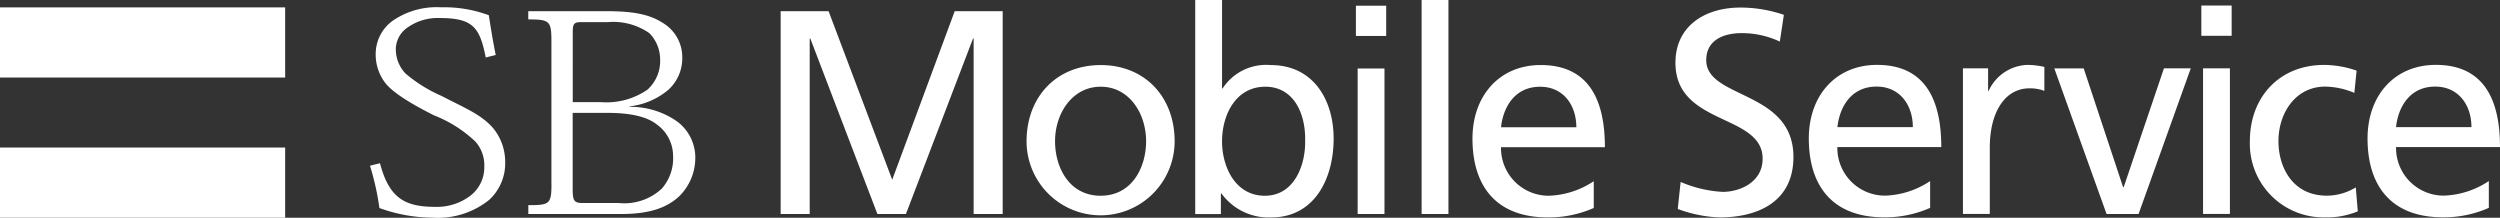
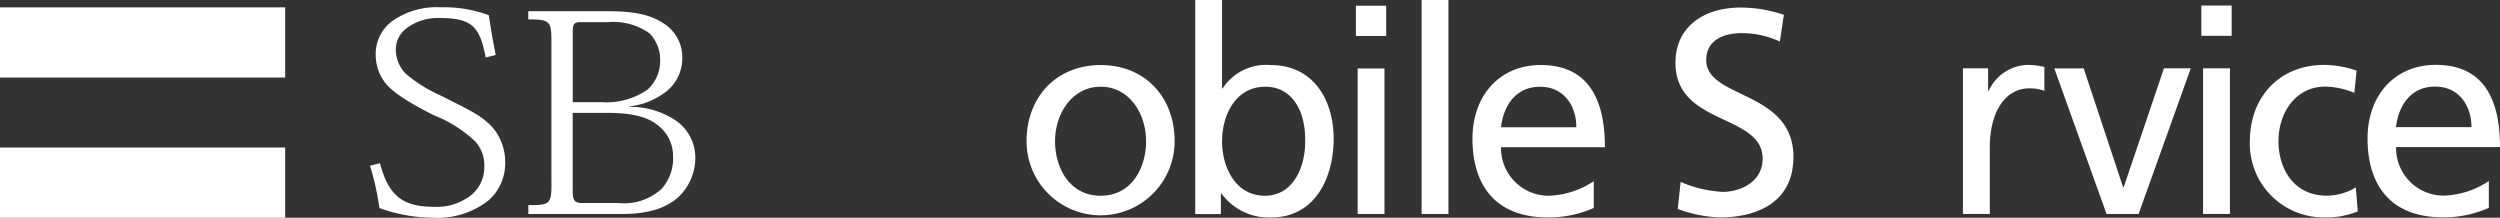
<svg xmlns="http://www.w3.org/2000/svg" id="SB_logo" width="229.63" height="20" viewBox="0 0 229.63 20">
  <rect x="0" y="0" width="229.63" height="20" fill="#333333" stroke="none" />
  <path id="パス_27" data-name="パス 27" d="M461.183,5.161a8.264,8.264,0,0,0-3.5-.774c-1.5,0-3.254.535-3.254,2.484,0,3.578,8.008,2.75,8.008,8.891,0,3.98-3.067,5.555-6.809,5.555a12.326,12.326,0,0,1-3.817-.78l.266-2.481a11.207,11.207,0,0,0,3.871.913c1.523,0,3.66-.855,3.66-3.047,0-4.161-8.008-3.012-8.008-8.812,0-3.309,2.614-5.071,5.981-5.071a12.359,12.359,0,0,1,3.977.668l-.371,2.457Z" transform="translate(-297.707 -1.345)" fill="#fff" />
-   <path id="パス_28" data-name="パス 28" d="M490.181,23.208c.184-1.731,1.182-3.725,3.6-3.725,2.123,0,3.329,1.68,3.329,3.725h-6.921ZM498.7,28.16a7.877,7.877,0,0,1-4.117,1.339,4.375,4.375,0,0,1-4.406-4.461h9.545c0-4.3-1.445-7.548-5.9-7.548-3.776,0-6.267,2.8-6.267,6.761,0,4.352,2.174,7.241,6.921,7.241a10.235,10.235,0,0,0,4.222-.869V28.156Z" transform="translate(-321.412 -11.53)" fill="#fff" />
  <path id="パス_29" data-name="パス 29" d="M529.093,17.814H531.4v2.068h.051a4.068,4.068,0,0,1,3.493-2.382,6.764,6.764,0,0,1,1.625.184v2.2a3.713,3.713,0,0,0-1.366-.235c-2.2,0-3.646,2.1-3.646,5.452v6.086H529.09V17.814Z" transform="translate(-348.79 -11.536)" fill="#fff" />
  <path id="パス_30" data-name="パス 30" d="M561.456,31.8h-2.937l-4.8-13.375h2.7l3.619,10.908h.055L563.79,18.42h2.464L561.459,31.8Z" transform="translate(-365.027 -12.143)" fill="#fff" />
  <path id="パス_31" data-name="パス 31" d="M593.507,7.266h2.467V20.641h-2.467Zm2.627-2.989H593.35V1.5h2.784V4.281Z" transform="translate(-391.152 -0.989)" fill="#fff" />
  <path id="パス_32" data-name="パス 32" d="M616.03,20.069a7.188,7.188,0,0,0-2.675-.579c-2.757,0-4.3,2.464-4.3,5.006,0,2.389,1.285,5.013,4.454,5.013a5.144,5.144,0,0,0,2.648-.76l.187,2.2a7.52,7.52,0,0,1-3.1.555A6.768,6.768,0,0,1,606.43,24.5c0-4.062,2.726-7,6.815-7a9.167,9.167,0,0,1,2.989.525l-.208,2.045Z" transform="translate(-399.775 -11.536)" fill="#fff" />
  <path id="パス_33" data-name="パス 33" d="M640.764,23.208c.184-1.731,1.183-3.725,3.6-3.725,2.123,0,3.329,1.68,3.329,3.725Zm8.523,4.951a7.874,7.874,0,0,1-4.113,1.339,4.375,4.375,0,0,1-4.406-4.461h9.548c0-4.3-1.441-7.548-5.9-7.548-3.779,0-6.267,2.8-6.267,6.761,0,4.352,2.174,7.241,6.921,7.241a10.215,10.215,0,0,0,4.219-.869V28.156Z" transform="translate(-420.685 -11.53)" fill="#fff" />
-   <path id="パス_34" data-name="パス 34" d="M210.41,3.02h4.406L220.66,18.5,226.4,3.02h4.406V21.65h-2.668V5.528h-.055L221.918,21.65H219.3L213.136,5.528h-.055V21.65h-2.668V3.02Z" transform="translate(-138.708 -1.991)" fill="#fff" />
  <path id="パス_35" data-name="パス 35" d="M283.512,17.54c4.062,0,6.788,2.934,6.788,7a6.8,6.8,0,1,1-13.6,0c0-4.062,2.726-7,6.812-7Zm0,12c2.883,0,4.168-2.621,4.168-5.006,0-2.542-1.547-5.006-4.168-5.006s-4.195,2.464-4.195,5.006C279.317,26.922,280.6,29.542,283.512,29.542Z" transform="translate(-182.408 -11.563)" fill="#fff" />
  <path id="パス_36" data-name="パス 36" d="M322.163,0h2.46V8.124h.051a4.772,4.772,0,0,1,4.43-2.147c3.881,0,5.769,3.169,5.769,6.761s-1.7,7.235-5.742,7.235a5.357,5.357,0,0,1-4.56-2.2h-.055v1.888H322.16V0Zm6.42,7.967c-2.672,0-3.96,2.542-3.96,5.03,0,2.229,1.152,4.982,3.933,4.982s3.752-2.961,3.7-5.06c.055-2.413-1-4.955-3.67-4.955Z" transform="translate(-212.376)" fill="#fff" />
  <path id="パス_37" data-name="パス 37" d="M368.251,4.317H365.47V1.54h2.781ZM365.63,7.306h2.464V20.671H365.63Z" transform="translate(-240.927 -1.015)" fill="#fff" />
  <path id="パス_38" data-name="パス 38" d="M383.18,0h2.464V19.656H383.18Z" transform="translate(-252.602)" fill="#fff" />
  <path id="パス_39" data-name="パス 39" d="M408.03,30.66a10.246,10.246,0,0,1-4.222.866c-4.744,0-6.918-2.883-6.918-7.235,0-3.956,2.488-6.761,6.263-6.761,4.457,0,5.9,3.248,5.9,7.548h-9.542a4.376,4.376,0,0,0,4.4,4.457A7.91,7.91,0,0,0,408.03,28.2Zm-1.6-7.415c0-2.045-1.2-3.721-3.326-3.721-2.413,0-3.411,1.994-3.592,3.721h6.921Z" transform="translate(-261.64 -11.556)" fill="#fff" />
  <rect id="長方形_1" data-name="長方形 1" width="26.192" height="6.444" transform="translate(0 0.678)" fill="#fff" />
  <rect id="長方形_2" data-name="長方形 2" width="26.192" height="6.451" transform="translate(0 13.549)" fill="#fff" />
  <path id="パス_40" data-name="パス 40" d="M146.476,4.925c0-.726.1-.91.763-.91h2.484a5.78,5.78,0,0,1,3.789,1.016A3.424,3.424,0,0,1,154.5,7.4a3.545,3.545,0,0,1-1.165,2.822,6.635,6.635,0,0,1-4.253,1.145h-2.607ZM144.52,18.853c0,1.871-.16,1.976-2.126,1.976v.811h8.581c2.736,0,4.26-.665,5.309-1.656a4.978,4.978,0,0,0,1.448-3.626,4.143,4.143,0,0,0-1.663-3.213,7.491,7.491,0,0,0-4.386-1.349v-.041a6.653,6.653,0,0,0,3.547-1.5,3.912,3.912,0,0,0,1.305-3.019,3.657,3.657,0,0,0-1.68-3.081c-1.387-.927-3.006-1.145-5.425-1.145h-7.04v.757c1.966,0,2.126.136,2.126,2.017V18.849Zm1.956-6.5H149.7c2.15,0,3.633.371,4.505,1.07a3.558,3.558,0,0,1,1.486,2.9,4.192,4.192,0,0,1-1.05,3,5.059,5.059,0,0,1-3.939,1.309h-3.282c-.814,0-.951-.184-.951-1.274v-7Z" transform="translate(-93.867 -1.984)" fill="#fff" />
  <path id="パス_41" data-name="パス 41" d="M110.362,6.581c-.545-2.723-1.131-3.626-4.229-3.626a4.781,4.781,0,0,0-3.118.992,2.432,2.432,0,0,0-.91,2,3.214,3.214,0,0,0,.883,2.1,13.237,13.237,0,0,0,3.319,2.065c2.051,1.073,3.616,1.673,4.733,2.955a4.9,4.9,0,0,1,1.108,3.1,4.568,4.568,0,0,1-1.469,3.49,7.547,7.547,0,0,1-5.183,1.639,14.694,14.694,0,0,1-4.9-.889,24.829,24.829,0,0,0-.866-3.888l.917-.228c.845,3.234,2.31,4.007,5.084,4.007a5.076,5.076,0,0,0,3.145-.968,3.281,3.281,0,0,0,1.353-2.733,3.256,3.256,0,0,0-.838-2.314A11.748,11.748,0,0,0,105.6,11.89c-1.6-.811-3.8-2-4.556-3.094a4.273,4.273,0,0,1-.791-2.5A3.77,3.77,0,0,1,101.822,3.2a7.1,7.1,0,0,1,4.43-1.23,11.734,11.734,0,0,1,4.393.729c.157,1.05.392,2.484.634,3.65l-.924.232Z" transform="translate(-65.745 -1.299)" fill="#fff" />
</svg>